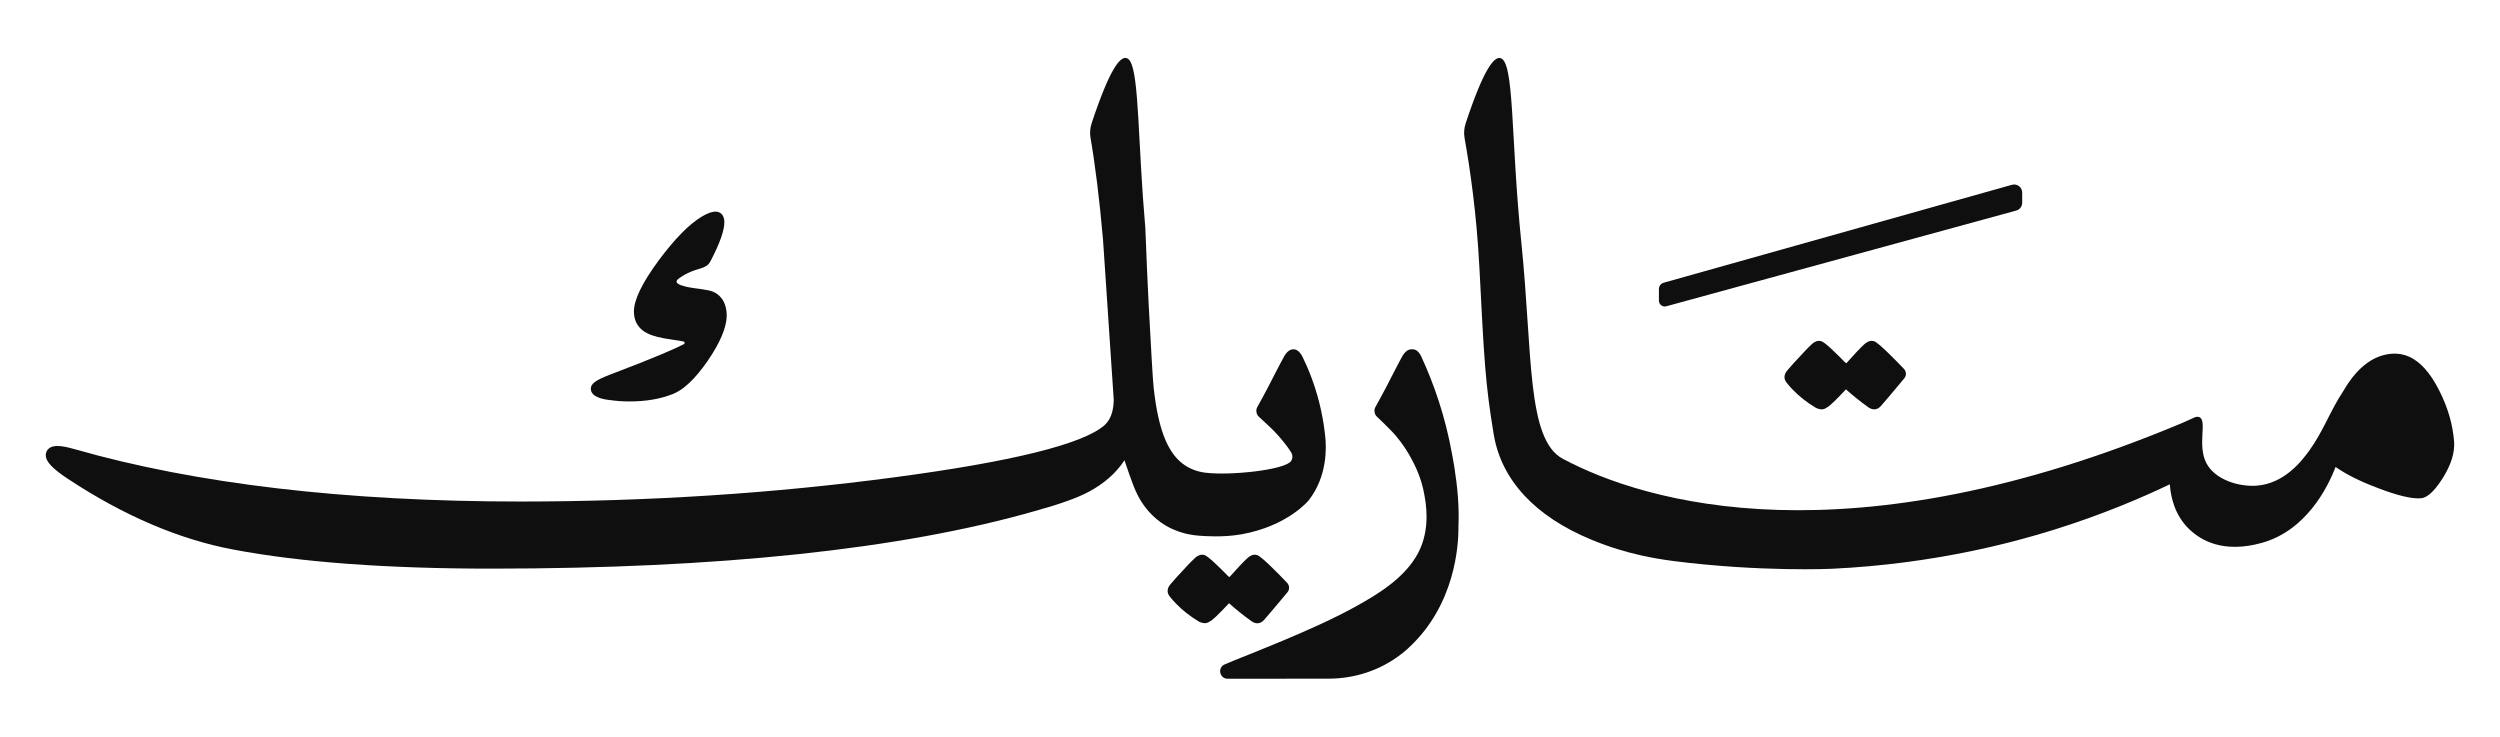
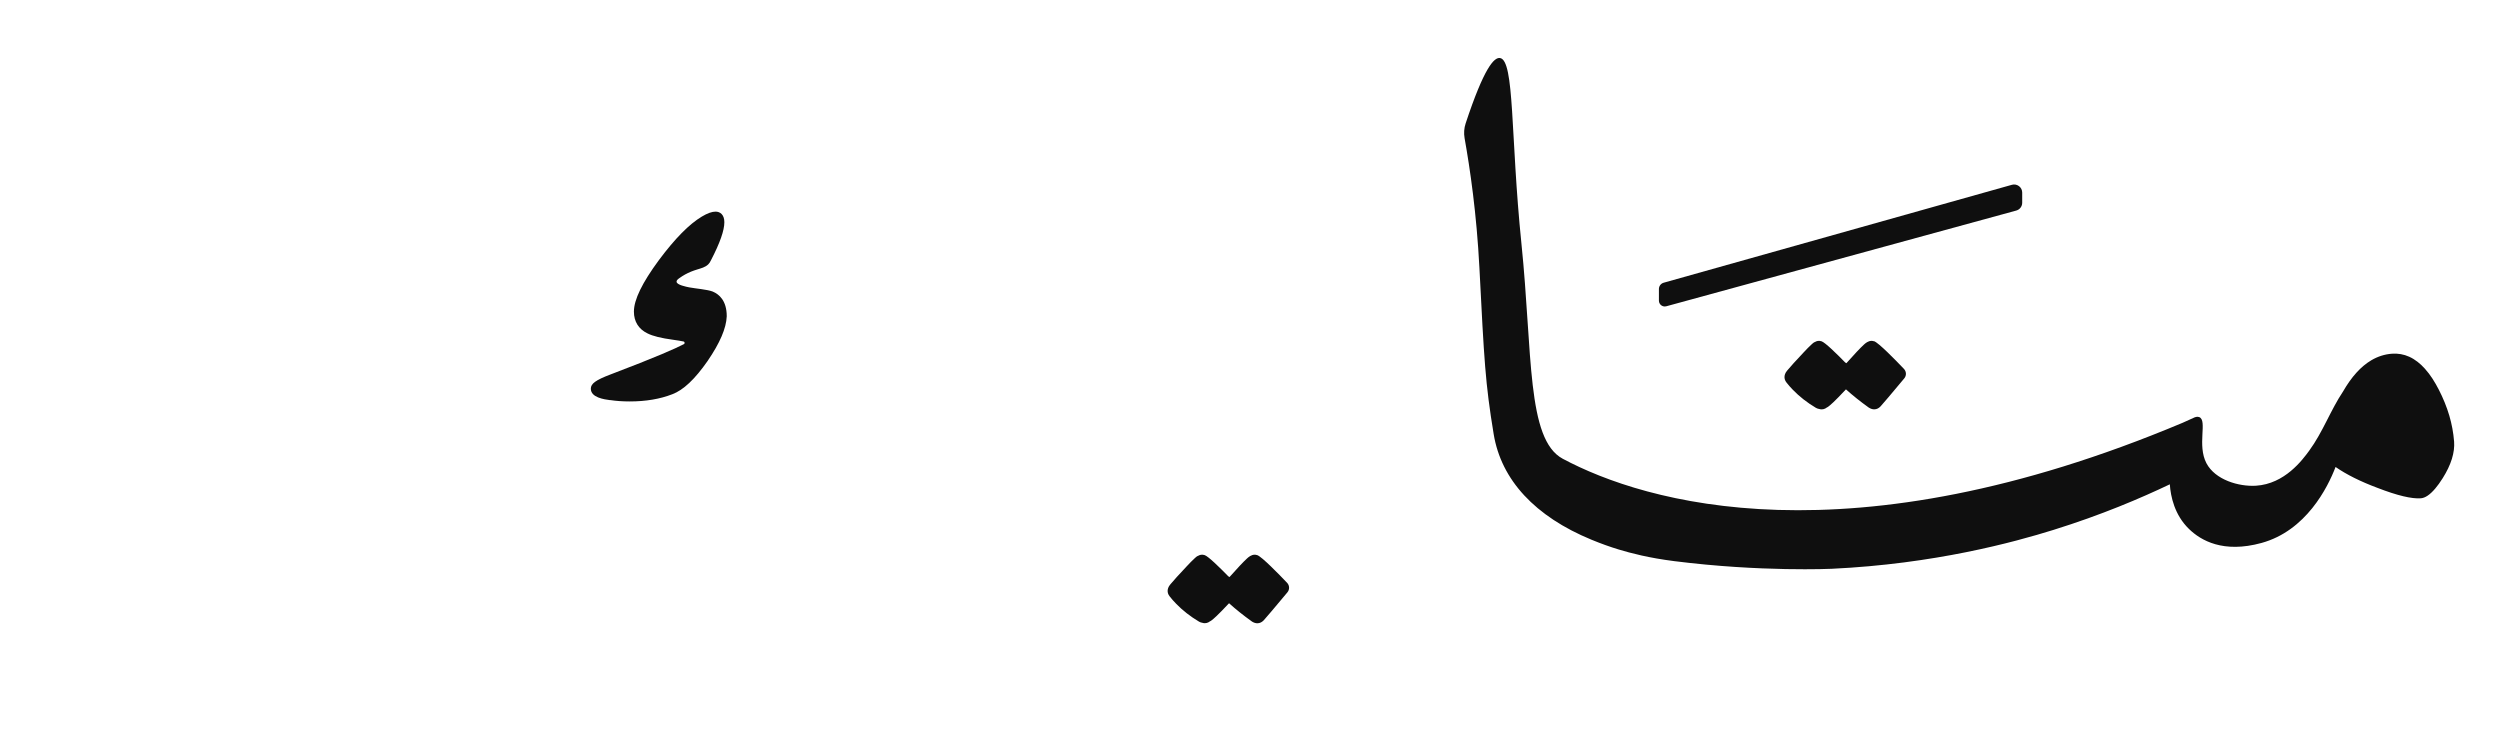
<svg xmlns="http://www.w3.org/2000/svg" viewBox="0 0 1080 318.22" data-name="Layer 1" id="Layer_1">
  <defs>
    <style>
      .cls-1 {
        fill: #0f0f0f;
      }
    </style>
  </defs>
  <path d="M809.63,147.44c-.56-.19-1.11-.19-1.11-.19-1.45,0-2.65.99-3.39,1.7-1.52,1.4-3.98,4.01-7.5,7.96-.17-.11-.35-.23-.53-.34-3.75-3.84-8.62-8.61-10.18-9.13-.56-.19-1.11-.19-1.11-.19-.72,0-1.37.23-1.94.57,0,0,0,0-.02,0-.28.14-.55.32-.79.55-.03.03-.08.06-.11.1-.19.16-.36.32-.52.47-.87.79-2.02,1.96-3.48,3.53-.04.04-.08.08-.1.12-1.34,1.38-2.66,2.81-3.97,4.27-.94,1.04-1.87,2.1-2.79,3.19-.98,1.1-1.19,2.16-1.19,2.87,0,.59.16,1.48.89,2.37.86,1.09,1.78,2.14,2.76,3.14,2.82,2.91,6.13,5.5,9.88,7.73.42.24.87.42,1.35.5.01,0,.02,0,.03,0,.39.13.78.19,1.16.19.24,0,.5-.03.8-.1.55-.13,1-.39,1.34-.66.18-.09.37-.19.55-.31l.1-.07c.91-.65,2.68-2.15,7.69-7.51,2.92,2.63,6.21,5.26,9.78,7.82l.1.07c.78.49,1.57.75,2.34.75.23,0,.5-.03.79-.1,1.03-.24,1.71-.94,2.03-1.29.81-.89,4.74-5.47,10.15-11.99,1.01-1.2.94-2.96-.13-4.09-3.57-3.75-10.92-11.3-12.9-11.97" class="cls-1" />
  <path d="M717.65,131.88c.45.34.98.52,1.52.52.22,0,.45-.03.67-.09l151.19-41.35c1.51-.41,2.56-1.79,2.56-3.36v-4.41c0-1.1-.5-2.11-1.38-2.78-.88-.66-1.99-.88-3.05-.58l-150.47,42.31c-1.2.34-2.04,1.45-2.04,2.7v5.03c0,.79.36,1.53.99,2.01" class="cls-1" />
  <path d="M263.56,172.83c2.53.39,5.39.59,8.51.59,6.88,0,13.06-1.04,18.34-3.1,4.76-1.77,9.75-6.46,15.25-14.34,5.36-7.84,8.07-14.16,8.29-19.32v-.09c0-6.66-3.27-9.44-6.03-10.6-.04-.02-.09-.04-.15-.06-2.34-.87-7.31-1.25-9.97-1.76-1.26-.25-5.43-1.06-5.52-2.41-.05-.8.86-1.34,1.41-1.73.72-.52,1.47-.99,2.24-1.42,1.69-.95,3.49-1.64,5.34-2.2,1.62-.5,3.4-.94,4.66-2.16.5-.48.88-1.07,1.21-1.8,3.89-7.5,5.78-12.88,5.78-16.45,0-3.36-1.95-4.56-3.78-4.56-1.6,0-3.49.68-5.95,2.14-5.47,3.28-11.52,9.41-18.51,18.76-7.28,9.87-10.83,17.16-10.83,22.3,0,4.3,2.05,7.56,5.88,9.41,2.29,1.16,5.92,2.06,11.09,2.75,1.85.25,3.3.5,4.45.74.57.12.67.88.16,1.15-3.5,1.83-11.87,5.57-31.76,13.12-6.3,2.4-8.43,3.94-8.43,6.11,0,3.86,5.8,4.63,8.31,4.96" class="cls-1" />
  <path d="M530.97,260.62c2.92,2.63,6.21,5.26,9.79,7.82l.09.07c.78.49,1.57.75,2.34.75.23,0,.5-.03.79-.1,1.03-.24,1.71-.94,2.04-1.29.81-.89,4.74-5.47,10.15-11.99,1-1.2.94-2.96-.13-4.09-3.57-3.75-10.92-11.3-12.9-11.97-.56-.19-1.11-.19-1.11-.19-1.45,0-2.65.99-3.39,1.7-1.52,1.4-3.98,4.01-7.5,7.96-.17-.11-.35-.23-.53-.34-3.75-3.84-8.62-8.61-10.17-9.13-.56-.19-1.11-.19-1.11-.19-.72,0-1.37.23-1.94.57,0,0,0,0-.02,0-.28.14-.55.32-.79.55-.03.03-.08.06-.11.1-.19.16-.36.32-.52.47-.87.79-2.02,1.96-3.48,3.53-.04.04-.08.08-.1.12-1.34,1.38-2.66,2.81-3.97,4.27-.94,1.04-1.87,2.1-2.79,3.19-.98,1.1-1.19,2.16-1.19,2.87,0,.59.16,1.48.89,2.36.86,1.09,1.78,2.14,2.76,3.14,2.82,2.91,6.13,5.5,9.88,7.73.42.24.87.42,1.35.5,0,0,.02,0,.03,0,.39.13.78.19,1.16.19.23,0,.5-.03.8-.1.55-.13,1-.39,1.34-.66.18-.09.37-.19.55-.31l.1-.07c.91-.65,2.68-2.15,7.69-7.51" class="cls-1" />
  <path d="M1060.16,190.68c-.29-3.76-.99-7.48-2.05-11.1-1.14-3.87-2.69-7.62-4.53-11.21-1.66-3.23-3.57-6.36-6.01-9.07-1.92-2.14-4.18-4.02-6.81-5.2-2.32-1.05-4.88-1.49-7.42-1.3-3.15.23-6.12,1.18-8.93,2.83-4.49,2.66-8.55,7.13-12.17,13.42-5.48,8.21-8.81,17.66-14.66,25.64-2.94,4.01-10.58,14.38-23.02,15.14-7.41.45-17.6-2.53-21.38-9.71-4.11-7.81.49-18.45-3.07-19.92-.89-.37-1.9,0-2.6.36-1.09.53-3.23,1.5-4.7,2.12-144.37,60.65-232.21,34.46-267.69,15.51-15.7-8.39-13-45.68-17.87-93.04-4.76-46.5-2.89-79.18-9.27-80.09-2.52-.36-6.88,4.2-14.83,28.27-.68,2.05-.82,4.23-.45,6.36,2.32,13.01,5.19,32.4,6.41,56.09,2.05,39.88,2.5,49.59,6.16,71.78,3.26,19.79,17.88,35.56,42.29,45.61,4.11,1.69,7.92,3.06,11.72,4.21,5.26,1.59,12.99,3.63,24.02,5.03,37.52,4.74,68.05,3.3,68.05,3.3,44.26-2.09,78.54-11.43,95.76-16.8,20.8-6.48,37.8-13.75,50.25-19.69.36,5.27,2.03,13.24,8.31,19.32,5.11,4.95,14.77,10.56,31.29,6.02,19.22-5.28,28.59-23.88,32-32.83,4.72,3.27,10.78,6.3,18.19,9.06,8.47,3.28,14.69,4.76,18.64,4.47,1.89-.14,3.95-1.53,6.21-4.19,1.05-1.23,2.14-2.74,3.26-4.52,3.63-5.78,5.27-11.07,4.91-15.85" class="cls-1" />
-   <path d="M517.98,231.42c2.14.17,10.42.81,18.28-.59,20.19-3.59,29.15-14.75,29.15-14.75,8.1-10.45,7.54-22.79,7.14-27.03-.72-7.3-2.34-16.03-5.82-25.46-1.23-3.33-2.56-6.4-3.93-9.22h-.01c-.45-1-.98-1.76-1.54-2.32-.66-.66-1.4-1.04-2.14-1.13-.22-.04-.45-.04-.68-.01-1.34.13-2.68,1.2-3.77,3.2-.32.58-.62,1.14-.91,1.69-.01.01-.03.04-.04.07-.91,1.7-1.72,3.23-2.47,4.72-2.38,4.62-4.4,8.69-8.11,15.3-.69,1.24-.43,3.06.59,4.04,4.12,3.95,6.83,5.83,11.86,12.34.65.84,1.24,1.7,1.82,2.58.1.15.22.34.36.56.73,1.15.77,2.67-.03,3.78-.01.01-.02.03-.03.04-2.82,3.84-26.51,6.32-37.07,4.96-1.77-.23-4.12-.69-6.7-1.99-.12-.06-1.56-.79-2.95-1.84-2.59-1.96-5.16-4.96-7.36-9.92-2.44-5.5-4.2-13.25-5.25-23.06-.38-3.29-1.13-17-2.15-35.99-.43-7.76-.91-19.63-1.44-32.92-.01-.1-.03-.22-.03-.33-3.17-36.28-2.64-65.33-6.51-71.64h0c-.52-.87-1.13-1.36-1.83-1.46-2.53-.35-6.88,4.2-14.84,28.27-.68,2.06-.82,4.24-.45,6.36,1.8,10.12,3.94,26.96,5.38,43.83v.03c.25,3.56.78,11.55,1.02,15.1,1.23,18.07,2.44,36.12,3.62,54.18h0c-.1,5-1.48,8.68-4.07,10.95-9.41,8.14-40.03,15.72-91.03,22.48-51.91,6.91-106.14,10.42-161.18,10.42-75.45,0-140.27-7.62-192.67-22.63-3.15-.91-5.54-1.36-7.33-1.36-4.72,0-5.09,3.07-5.09,4,0,2.7,2.83,5.73,9.47,10.13,24.16,15.98,48.29,26.28,71.71,30.64,28.82,5.46,66.23,8.21,111.18,8.21,98.29,0,177.38-8.37,235-24.89,10.65-2.93,18.5-5.74,23.31-8.36,6.6-3.54,11.75-8.08,15.34-13.57.12.33.27.82.48,1.43,2.76,8.08,4.24,12.43,6.85,16.5,1.07,1.66,4.44,6.8,10.71,10.42,3.88,2.24,7.65,3.19,9.15,3.52,1.75.4,3.3.59,4.99.72" class="cls-1" />
-   <path d="M627.35,196.49c-3-16.88-8.12-31.13-13.31-42.36-1.02-2.24-2.47-3.33-3.91-3.22h-.09s-.06-.01-.1-.01c-.04-.01-.09-.01-.14-.01-.09,0-.17,0-.26.01h-.09c-1.34.13-2.68,1.2-3.77,3.2-.32.58-.62,1.14-.91,1.69-.01.01-.03.04-.04.07-.72,1.34-1.37,2.58-1.98,3.77-.17.32-.33.63-.49.95-2.38,4.62-4.4,8.69-8.11,15.3-.69,1.24-.43,3.06.59,4.04l.09.09c2.08,1.98,4.3,4.1,6.67,6.58,1.82,1.9,5.17,5.9,8.24,11.62,1.39,2.59,4.4,8.28,5.65,15.93.47,2.88,2.78,14.24-2.75,24.73-5.62,10.65-17.11,17.72-27.35,23.34-10.02,5.5-20.64,10.15-31.17,14.58-6.88,2.92-13.83,5.64-20.75,8.43-.23.09-.46.18-.68.28-2.05.86-3.35,1.41-3.65,1.53-.23.1-.92.43-1.41,1.14-.84,1.26-.65,2.97.35,4.04.55.61,1.34,1.01,2.37,1.01l43.66-.04c11.26-.01,22.24-3.62,31.11-10.45,1.07-.79,2.11-1.66,3.1-2.57.12-.12.25-.23.36-.35,20.33-18.75,21.37-44.84,21.46-50.93.01-.56.01-1.15.01-1.73.36-8.07-.38-16.64-1.82-25.7-.27-1.67-.56-3.32-.88-4.95" class="cls-1" />
</svg>